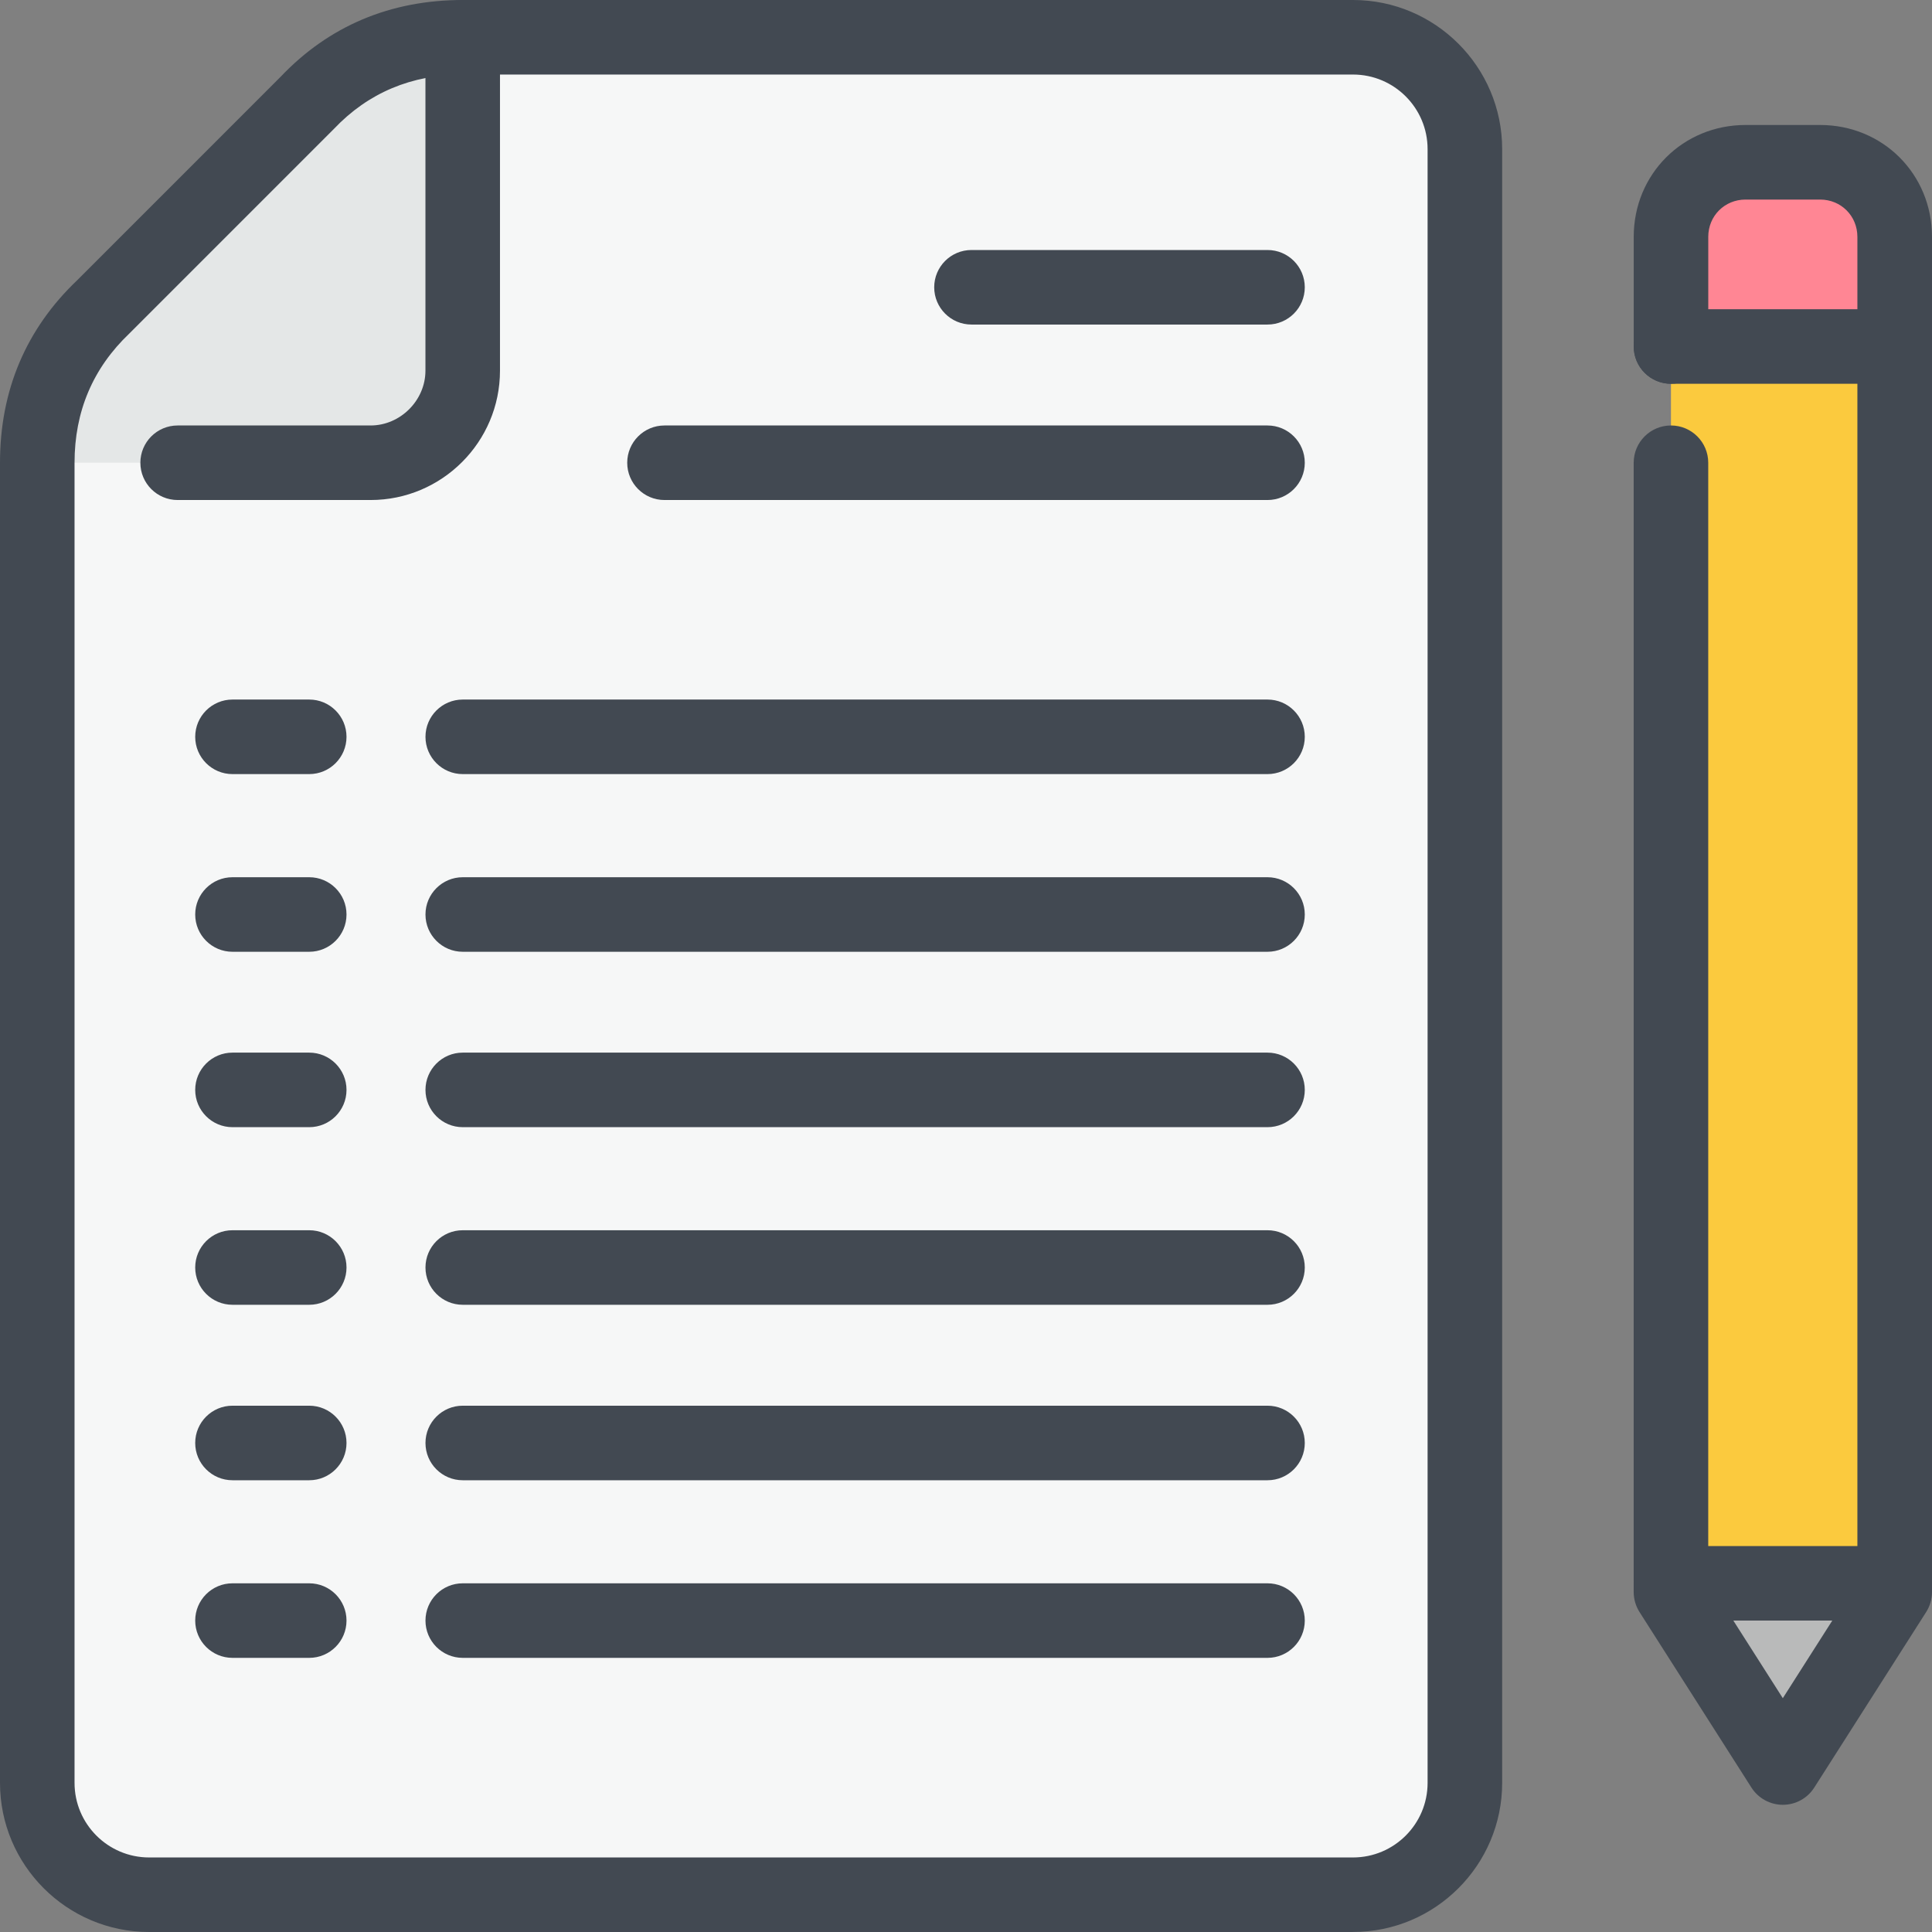
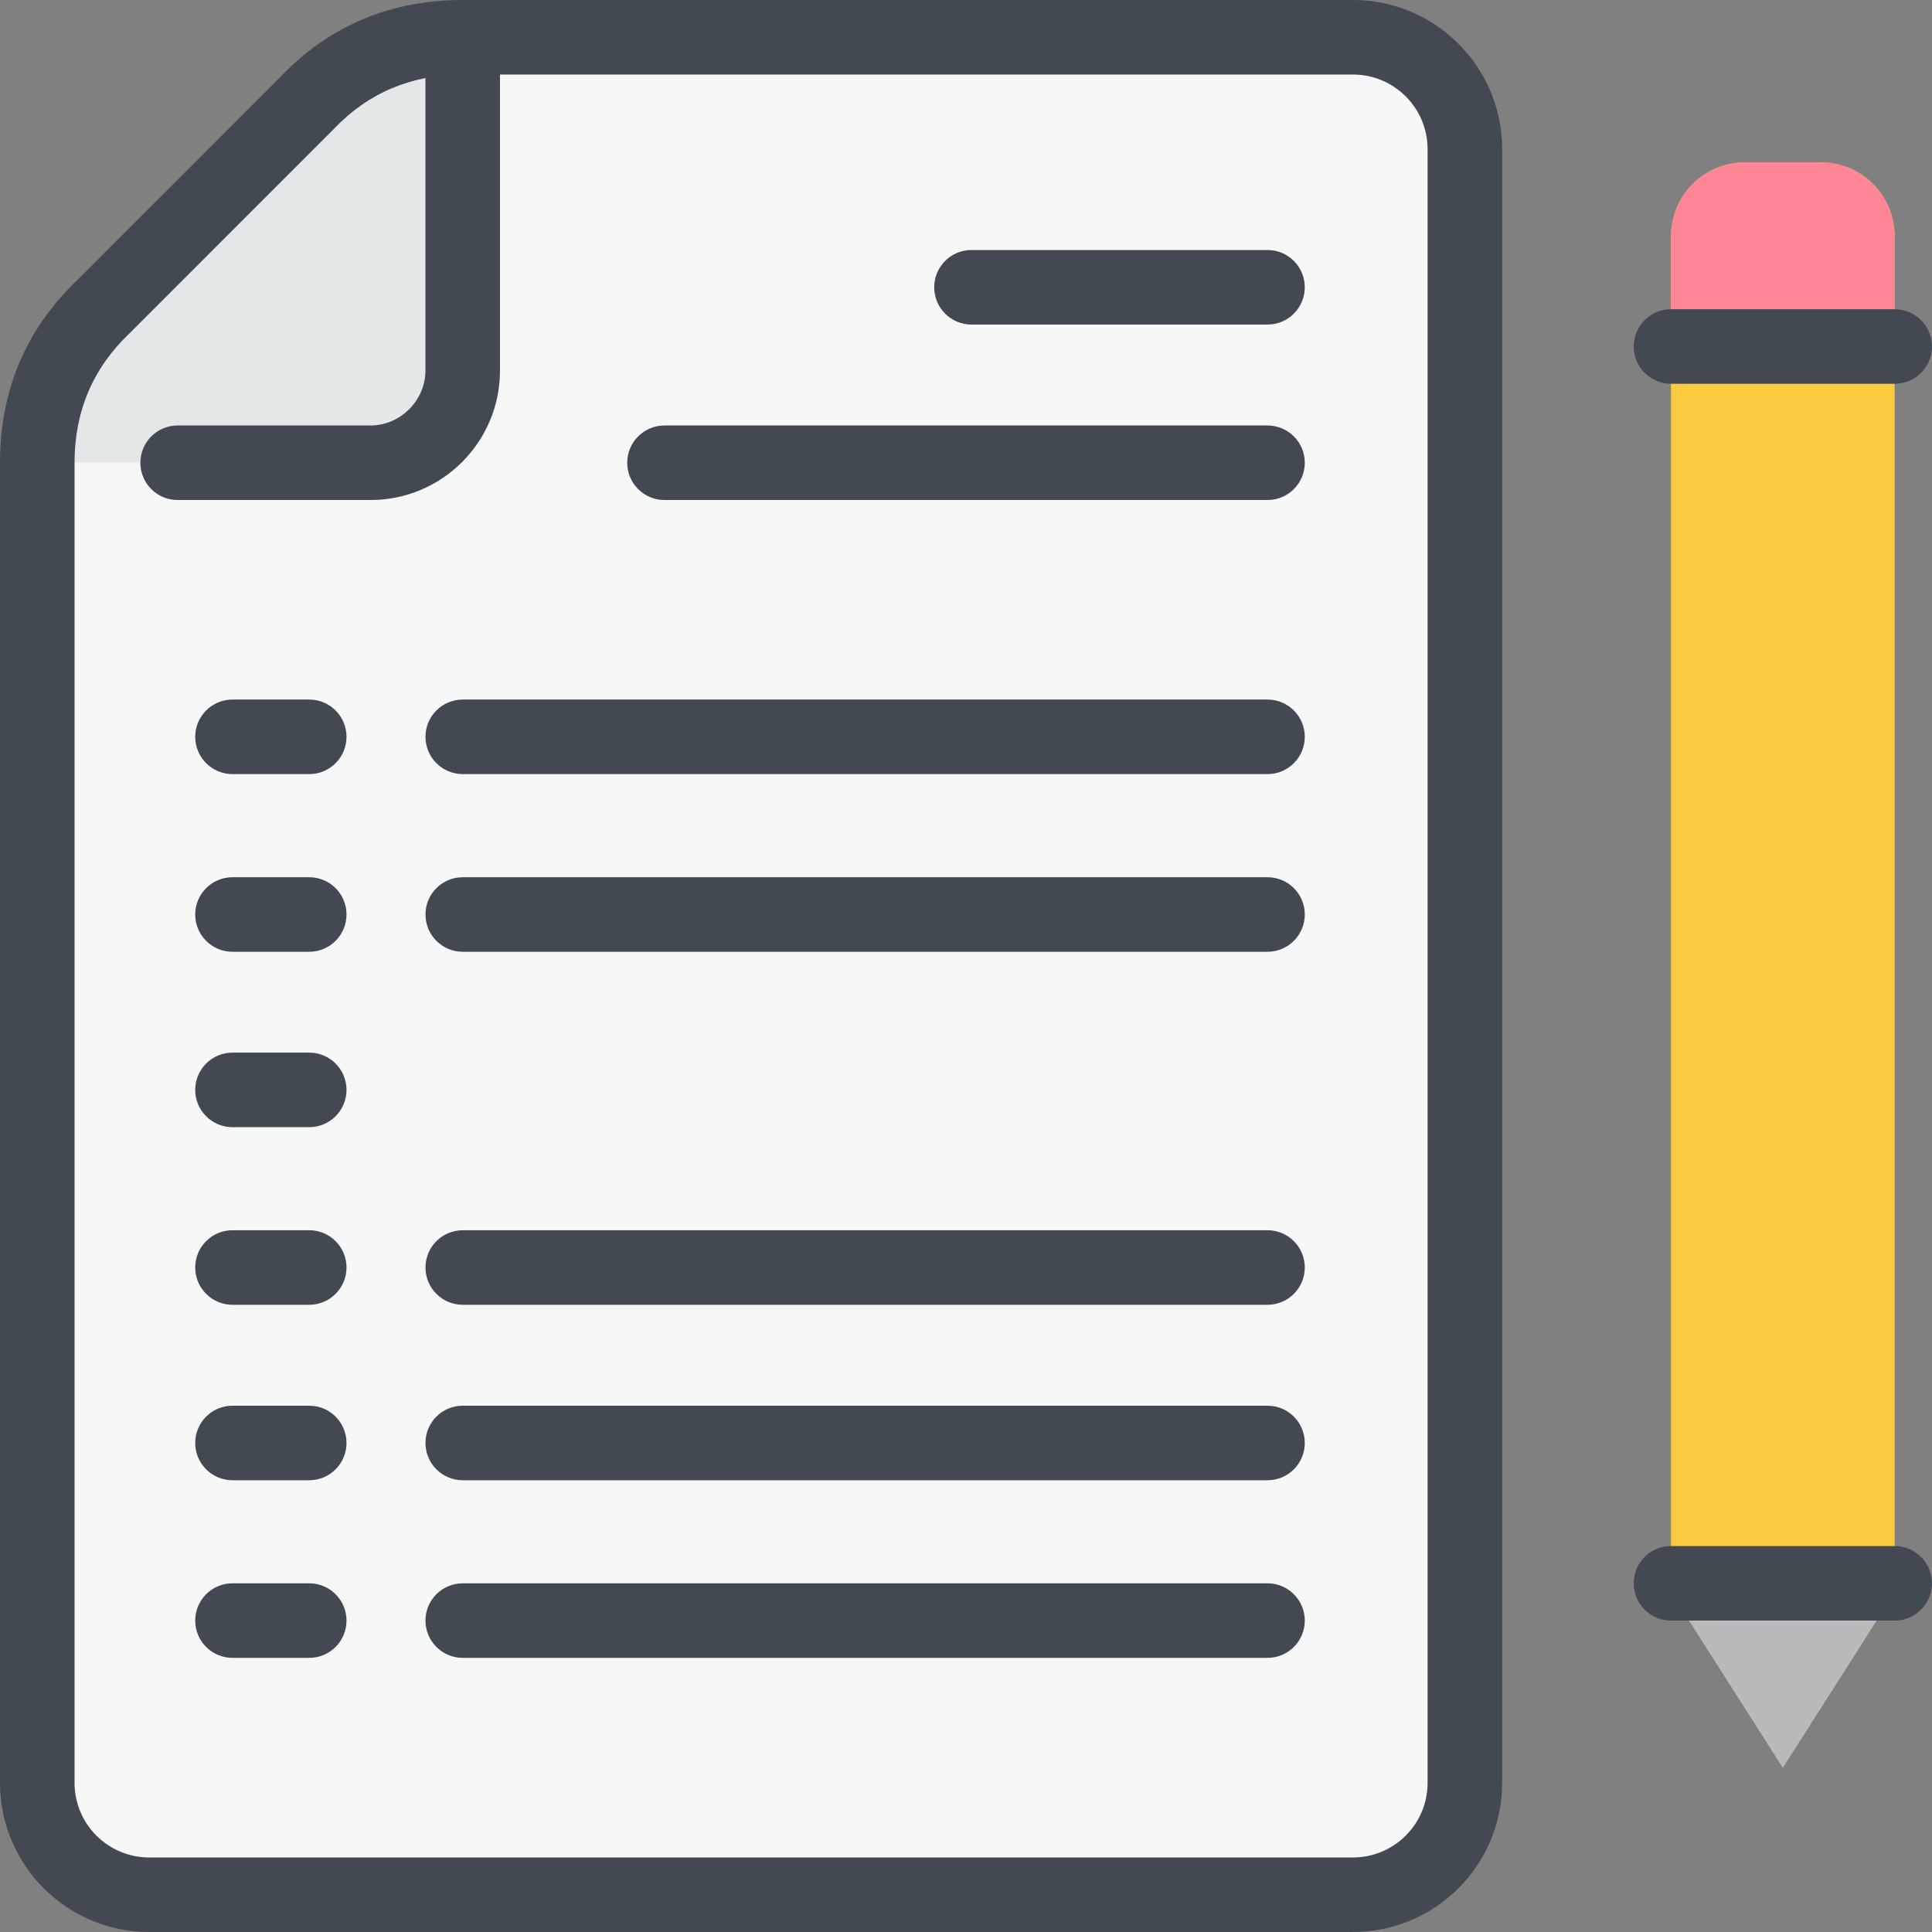
<svg xmlns="http://www.w3.org/2000/svg" id="Layer_2" viewBox="0 0 576.41 576.41">
  <rect x="0" y="0" width="576.41" height="576.41" fill="#808080" stroke="none" />
  <g id="_ÎÓÈ_1">
    <path d="m138.05,11.13h265.63c18.32,0,33.37,15.05,33.37,33.37v487.42c0,18.32-15.05,33.37-33.37,33.37H44.49c-18.32,0-33.37-15.05-33.37-33.37V138.05c0-18.32,6.54-34.02,19.63-46.45l60.85-60.85c12.43-13.09,28.13-19.63,46.45-19.63h0Z" style="fill:#f6f7f7; fill-rule:evenodd;" />
    <path d="m11.13,138.05c0-18.32,6.54-34.02,19.63-46.45l60.85-60.85c12.43-13.09,28.13-19.63,46.45-19.63v99.45c0,15.05-12.43,27.48-27.48,27.48H11.13Z" style="fill:#e4e7e7; fill-rule:evenodd;" />
    <path d="m498.55,70.66c0-12.43,9.81-22.24,22.24-22.24h22.24c12.43,0,22.24,9.81,22.24,22.24v404.33l-33.37,52.34-33.37-52.34V70.66h0Z" style="fill:#fbca3e; fill-rule:evenodd;" />
    <polygon points="565.28 472.38 565.28 474.99 531.91 527.33 498.55 474.99 498.55 472.38 565.28 472.38" style="fill:#b9baba; fill-rule:evenodd;" />
    <path d="m498.55,70.66c0-12.43,9.81-22.24,22.24-22.24h22.24c12.43,0,22.24,9.81,22.24,22.24v32.71h-66.73v-32.71Z" style="fill:#ff8694; fill-rule:evenodd;" />
    <path d="m403.67,576.41H44.49c-24.53,0-44.49-19.96-44.49-44.49V138.06c0-21.62,7.78-39.96,23.09-54.51l60.64-60.65C98.09,7.78,116.44,0,138.06,0h265.62c24.53,0,44.49,19.96,44.49,44.49v487.42c0,24.53-19.96,44.49-44.49,44.49ZM138.06,22.25c-15.28,0-28.2,5.44-38.4,16.17l-61.04,61.05c-10.93,10.39-16.38,23.31-16.38,38.59v393.86c0,12.27,9.97,22.25,22.25,22.25h359.18c12.27,0,22.25-9.97,22.25-22.25V44.49c0-12.27-9.97-22.25-22.25-22.25H138.06Z" style="fill:#424952;" />
    <path d="m110.57,149.18h-57.57c-6.14,0-11.12-4.98-11.12-11.12s4.98-11.12,11.12-11.12h57.57c8.87,0,16.36-7.48,16.36-16.35V11.12c0-6.14,4.98-11.12,11.12-11.12s11.12,4.98,11.12,11.12v99.46c0,21.29-17.32,38.6-38.61,38.6Z" style="fill:#424952;" />
    <path d="m378.16,96.83h-88.32c-6.14,0-11.12-4.98-11.12-11.12s4.98-11.12,11.12-11.12h88.32c6.14,0,11.12,4.98,11.12,11.12s-4.98,11.12-11.12,11.12Z" style="fill:#424952;" />
    <path d="m378.16,149.18h-179.91c-6.14,0-11.12-4.98-11.12-11.12s4.98-11.12,11.12-11.12h179.91c6.14,0,11.12,4.98,11.12,11.12s-4.98,11.12-11.12,11.12Z" style="fill:#424952;" />
    <path d="m92.26,283.96h-22.9c-6.14,0-11.12-4.98-11.12-11.12s4.98-11.12,11.12-11.12h22.9c6.14,0,11.12,4.98,11.12,11.12s-4.98,11.12-11.12,11.12Z" style="fill:#424952;" />
    <path d="m378.16,283.96h-240.1c-6.14,0-11.12-4.98-11.12-11.12s4.98-11.12,11.12-11.12h240.1c6.14,0,11.12,4.98,11.12,11.12s-4.98,11.12-11.12,11.12Z" style="fill:#424952;" />
    <path d="m92.26,230.95h-22.9c-6.14,0-11.12-4.98-11.12-11.12s4.98-11.12,11.12-11.12h22.9c6.14,0,11.12,4.98,11.12,11.12s-4.98,11.12-11.12,11.12Z" style="fill:#424952;" />
    <path d="m378.16,230.95h-240.1c-6.14,0-11.12-4.98-11.12-11.12s4.98-11.12,11.12-11.12h240.1c6.14,0,11.12,4.98,11.12,11.12s-4.98,11.12-11.12,11.12Z" style="fill:#424952;" />
    <path d="m92.26,389.28h-22.9c-6.14,0-11.12-4.98-11.12-11.12s4.98-11.12,11.12-11.12h22.9c6.14,0,11.12,4.98,11.12,11.12s-4.98,11.12-11.12,11.12Z" style="fill:#424952;" />
    <path d="m378.16,389.28h-240.1c-6.14,0-11.12-4.98-11.12-11.12s4.98-11.12,11.12-11.12h240.1c6.14,0,11.12,4.98,11.12,11.12s-4.98,11.12-11.12,11.12Z" style="fill:#424952;" />
    <path d="m92.26,336.29h-22.9c-6.14,0-11.12-4.98-11.12-11.12s4.98-11.12,11.12-11.12h22.9c6.14,0,11.12,4.98,11.12,11.12s-4.98,11.12-11.12,11.12Z" style="fill:#424952;" />
-     <path d="m378.16,336.29h-240.1c-6.14,0-11.12-4.98-11.12-11.12s4.98-11.12,11.12-11.12h240.1c6.14,0,11.12,4.98,11.12,11.12s-4.98,11.12-11.12,11.12Z" style="fill:#424952;" />
    <path d="m92.26,494.62h-22.9c-6.14,0-11.12-4.98-11.12-11.12s4.98-11.12,11.12-11.12h22.9c6.14,0,11.12,4.98,11.12,11.12s-4.98,11.12-11.12,11.12Z" style="fill:#424952;" />
    <path d="m378.16,494.62h-240.1c-6.14,0-11.12-4.98-11.12-11.12s4.98-11.12,11.12-11.12h240.1c6.14,0,11.12,4.98,11.12,11.12s-4.98,11.12-11.12,11.12Z" style="fill:#424952;" />
    <path d="m92.26,441.63h-22.9c-6.14,0-11.12-4.98-11.12-11.12s4.98-11.12,11.12-11.12h22.9c6.14,0,11.12,4.98,11.12,11.12s-4.98,11.12-11.12,11.12Z" style="fill:#424952;" />
    <path d="m378.16,441.63h-240.1c-6.14,0-11.12-4.98-11.12-11.12s4.98-11.12,11.12-11.12h240.1c6.14,0,11.12,4.98,11.12,11.12s-4.98,11.12-11.12,11.12Z" style="fill:#424952;" />
-     <path d="m531.91,538.46c-3.8,0-7.34-1.94-9.38-5.15l-33.37-52.34c-1.14-1.79-1.75-3.87-1.75-5.98V138.06c0-6.14,4.98-11.12,11.12-11.12s11.12,4.98,11.12,11.12v333.69l22.25,34.9,22.25-34.9V70.66c0-6.24-4.88-11.12-11.12-11.12h-22.25c-6.24,0-11.12,4.88-11.12,11.12v32.72c0,6.14-4.98,11.12-11.12,11.12s-11.12-4.98-11.12-11.12v-32.72c0-18.71,14.66-33.37,33.37-33.37h22.25c18.71,0,33.37,14.66,33.37,33.37v404.33c0,2.12-.61,4.19-1.75,5.98l-33.37,52.34c-2.04,3.21-5.58,5.15-9.38,5.15Z" style="fill:#424952;" />
    <path d="m565.28,114.5h-66.74c-6.14,0-11.12-4.98-11.12-11.12s4.98-11.12,11.12-11.12h66.74c6.14,0,11.12,4.98,11.12,11.12s-4.98,11.12-11.12,11.12Z" style="fill:#424952;" />
    <path d="m565.28,483.5h-66.74c-6.14,0-11.12-4.98-11.12-11.12s4.98-11.12,11.12-11.12h66.74c6.14,0,11.12,4.98,11.12,11.12s-4.98,11.12-11.12,11.12Z" style="fill:#424952;" />
  </g>
</svg>